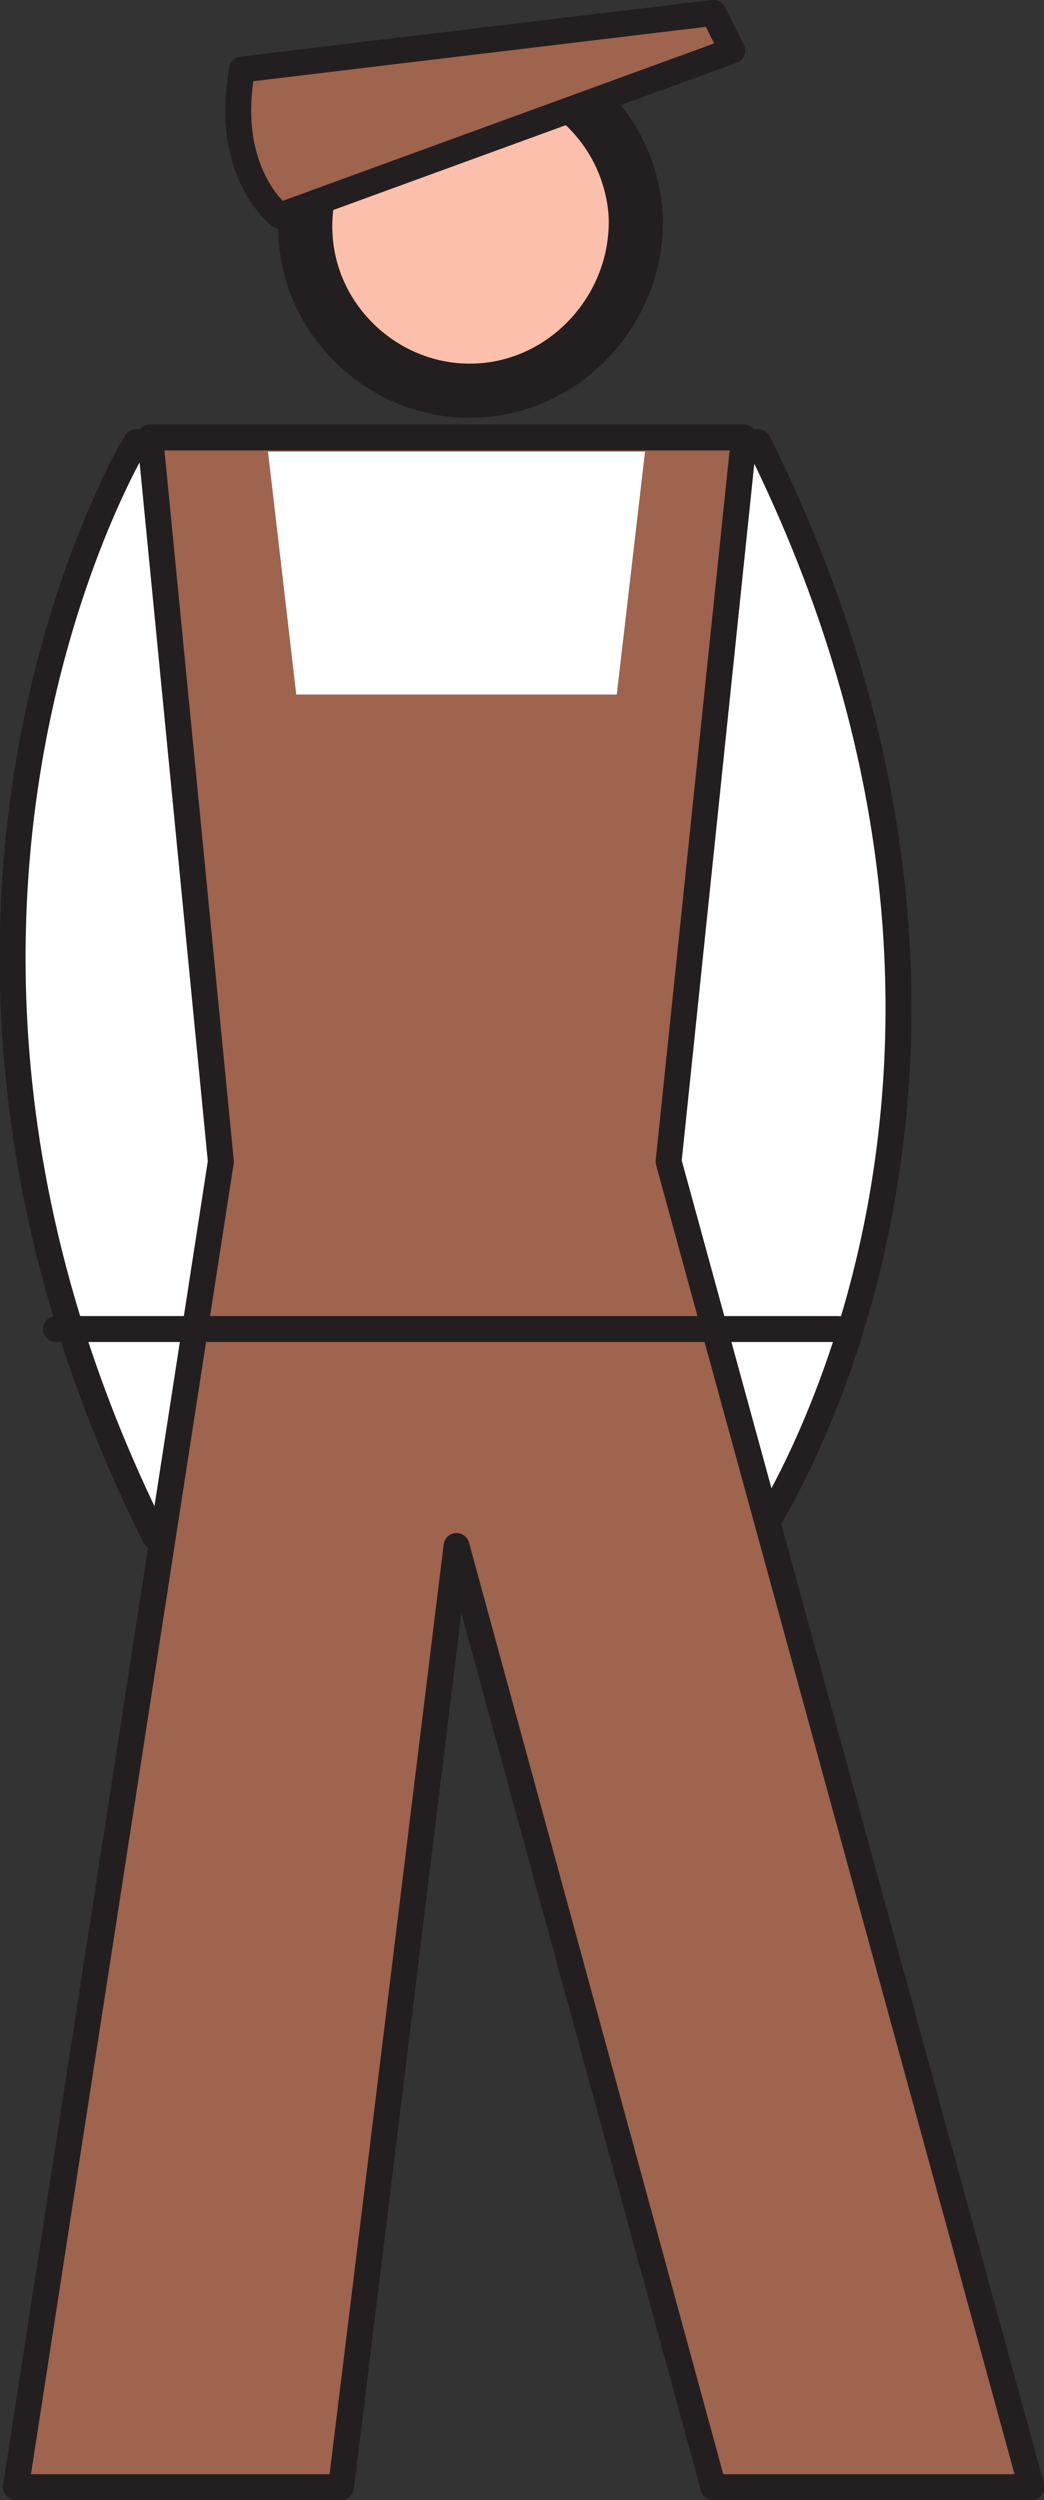
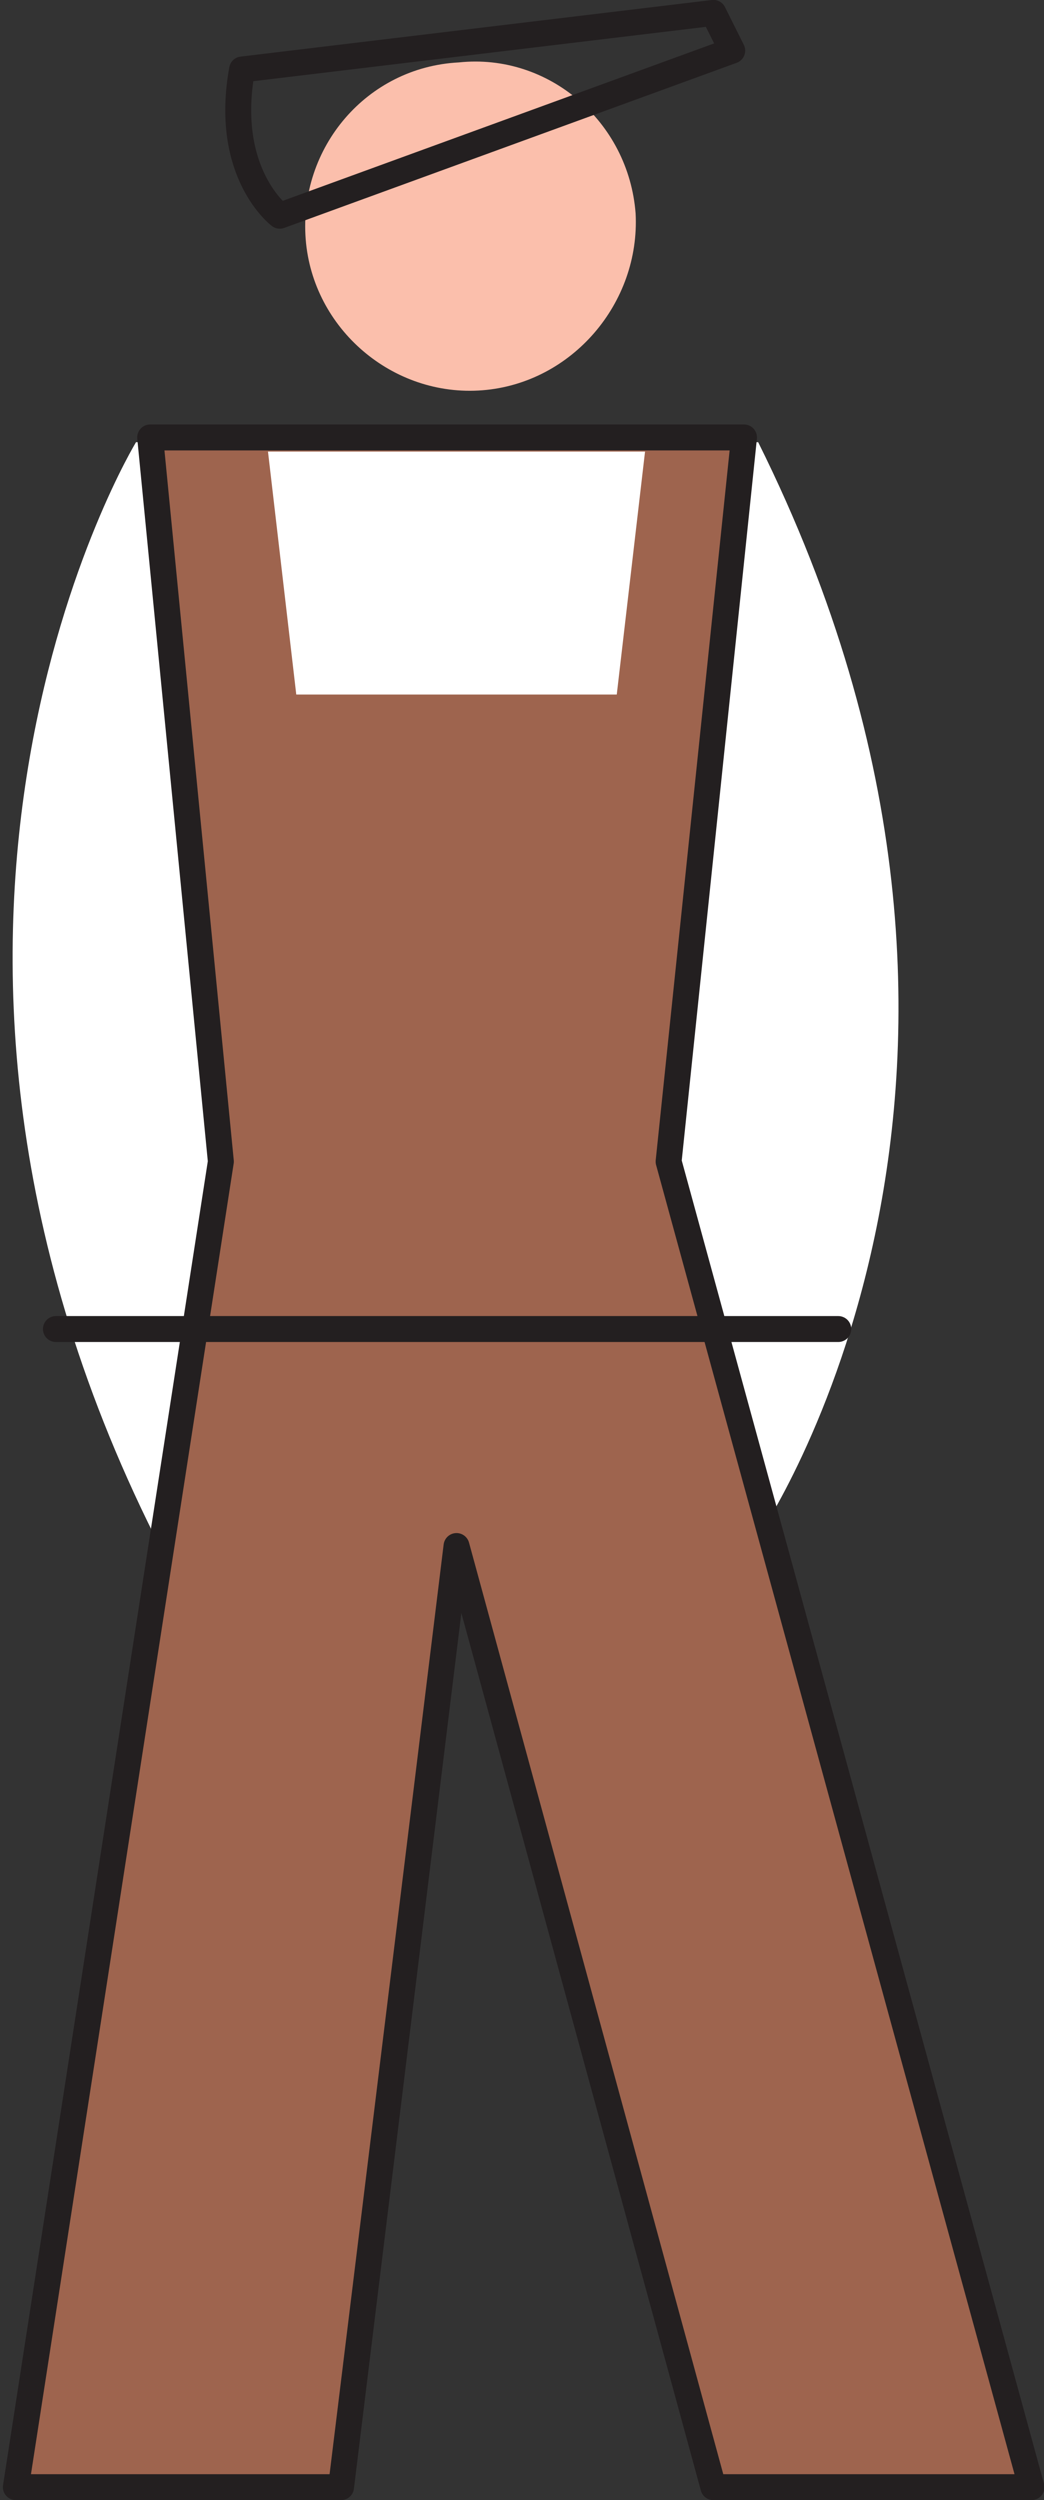
<svg xmlns="http://www.w3.org/2000/svg" width="332.273" height="794.971">
  <rect width="100%" height="100%" fill="#333333" stroke="none" />
  <path fill="#fbbfac" fill-rule="evenodd" d="M153.545 124.096c28.5-2.25 50.25-27.75 48.75-56.25-2.25-29.25-27.75-51-56.25-48-29.25 1.5-51 27-48.75 56.25 2.25 28.5 27.75 50.25 56.25 48" />
-   <path fill="none" stroke="#231f20" stroke-linecap="round" stroke-linejoin="round" stroke-miterlimit="10" stroke-width="17.25" d="M153.545 124.096c28.5-2.25 50.25-27.75 48.75-56.25-2.25-29.25-27.75-51-56.25-48-29.25 1.5-51 27-48.75 56.25 2.25 28.5 27.75 50.25 56.25 48zm0 0" />
-   <path fill="#9e644e" fill-rule="evenodd" d="M89.045 68.596s-18-13.5-12-46.5l150-18 6 12-144 52.5" />
  <path fill="none" stroke="#231f20" stroke-linecap="round" stroke-linejoin="round" stroke-miterlimit="10" stroke-width="8.25" d="M89.045 68.596s-18-13.5-12-46.5l150-18 6 12zm0 0" />
  <path fill="#fff" fill-rule="evenodd" d="M241.295 140.596h-198s-92.25 151.5 6 348h192s100.5-146.25 0-348" />
-   <path fill="none" stroke="#231f20" stroke-linecap="round" stroke-linejoin="round" stroke-miterlimit="10" stroke-width="8.25" d="M241.295 140.596h-198s-92.25 151.5 6 348h192s100.5-146.25 0-348zm0 0" />
  <path fill="#9e644e" fill-rule="evenodd" d="m145.295 491.596-36.75 299.25H5.045l65.25-421.5-22.5-230.25h189l-24 230.25 115.5 421.5h-101.25l-81.75-299.25" />
  <path fill="none" stroke="#231f20" stroke-linecap="round" stroke-linejoin="round" stroke-miterlimit="10" stroke-width="8.25" d="m145.295 491.596-36.75 299.25H5.045l65.25-421.5-22.5-230.25h189l-24 230.25 115.5 421.5h-101.25zm-127.5-69h249" />
  <path fill="#fff" fill-rule="evenodd" d="m85.295 143.596 9 77.25h102l9-77.25h-120" />
</svg>